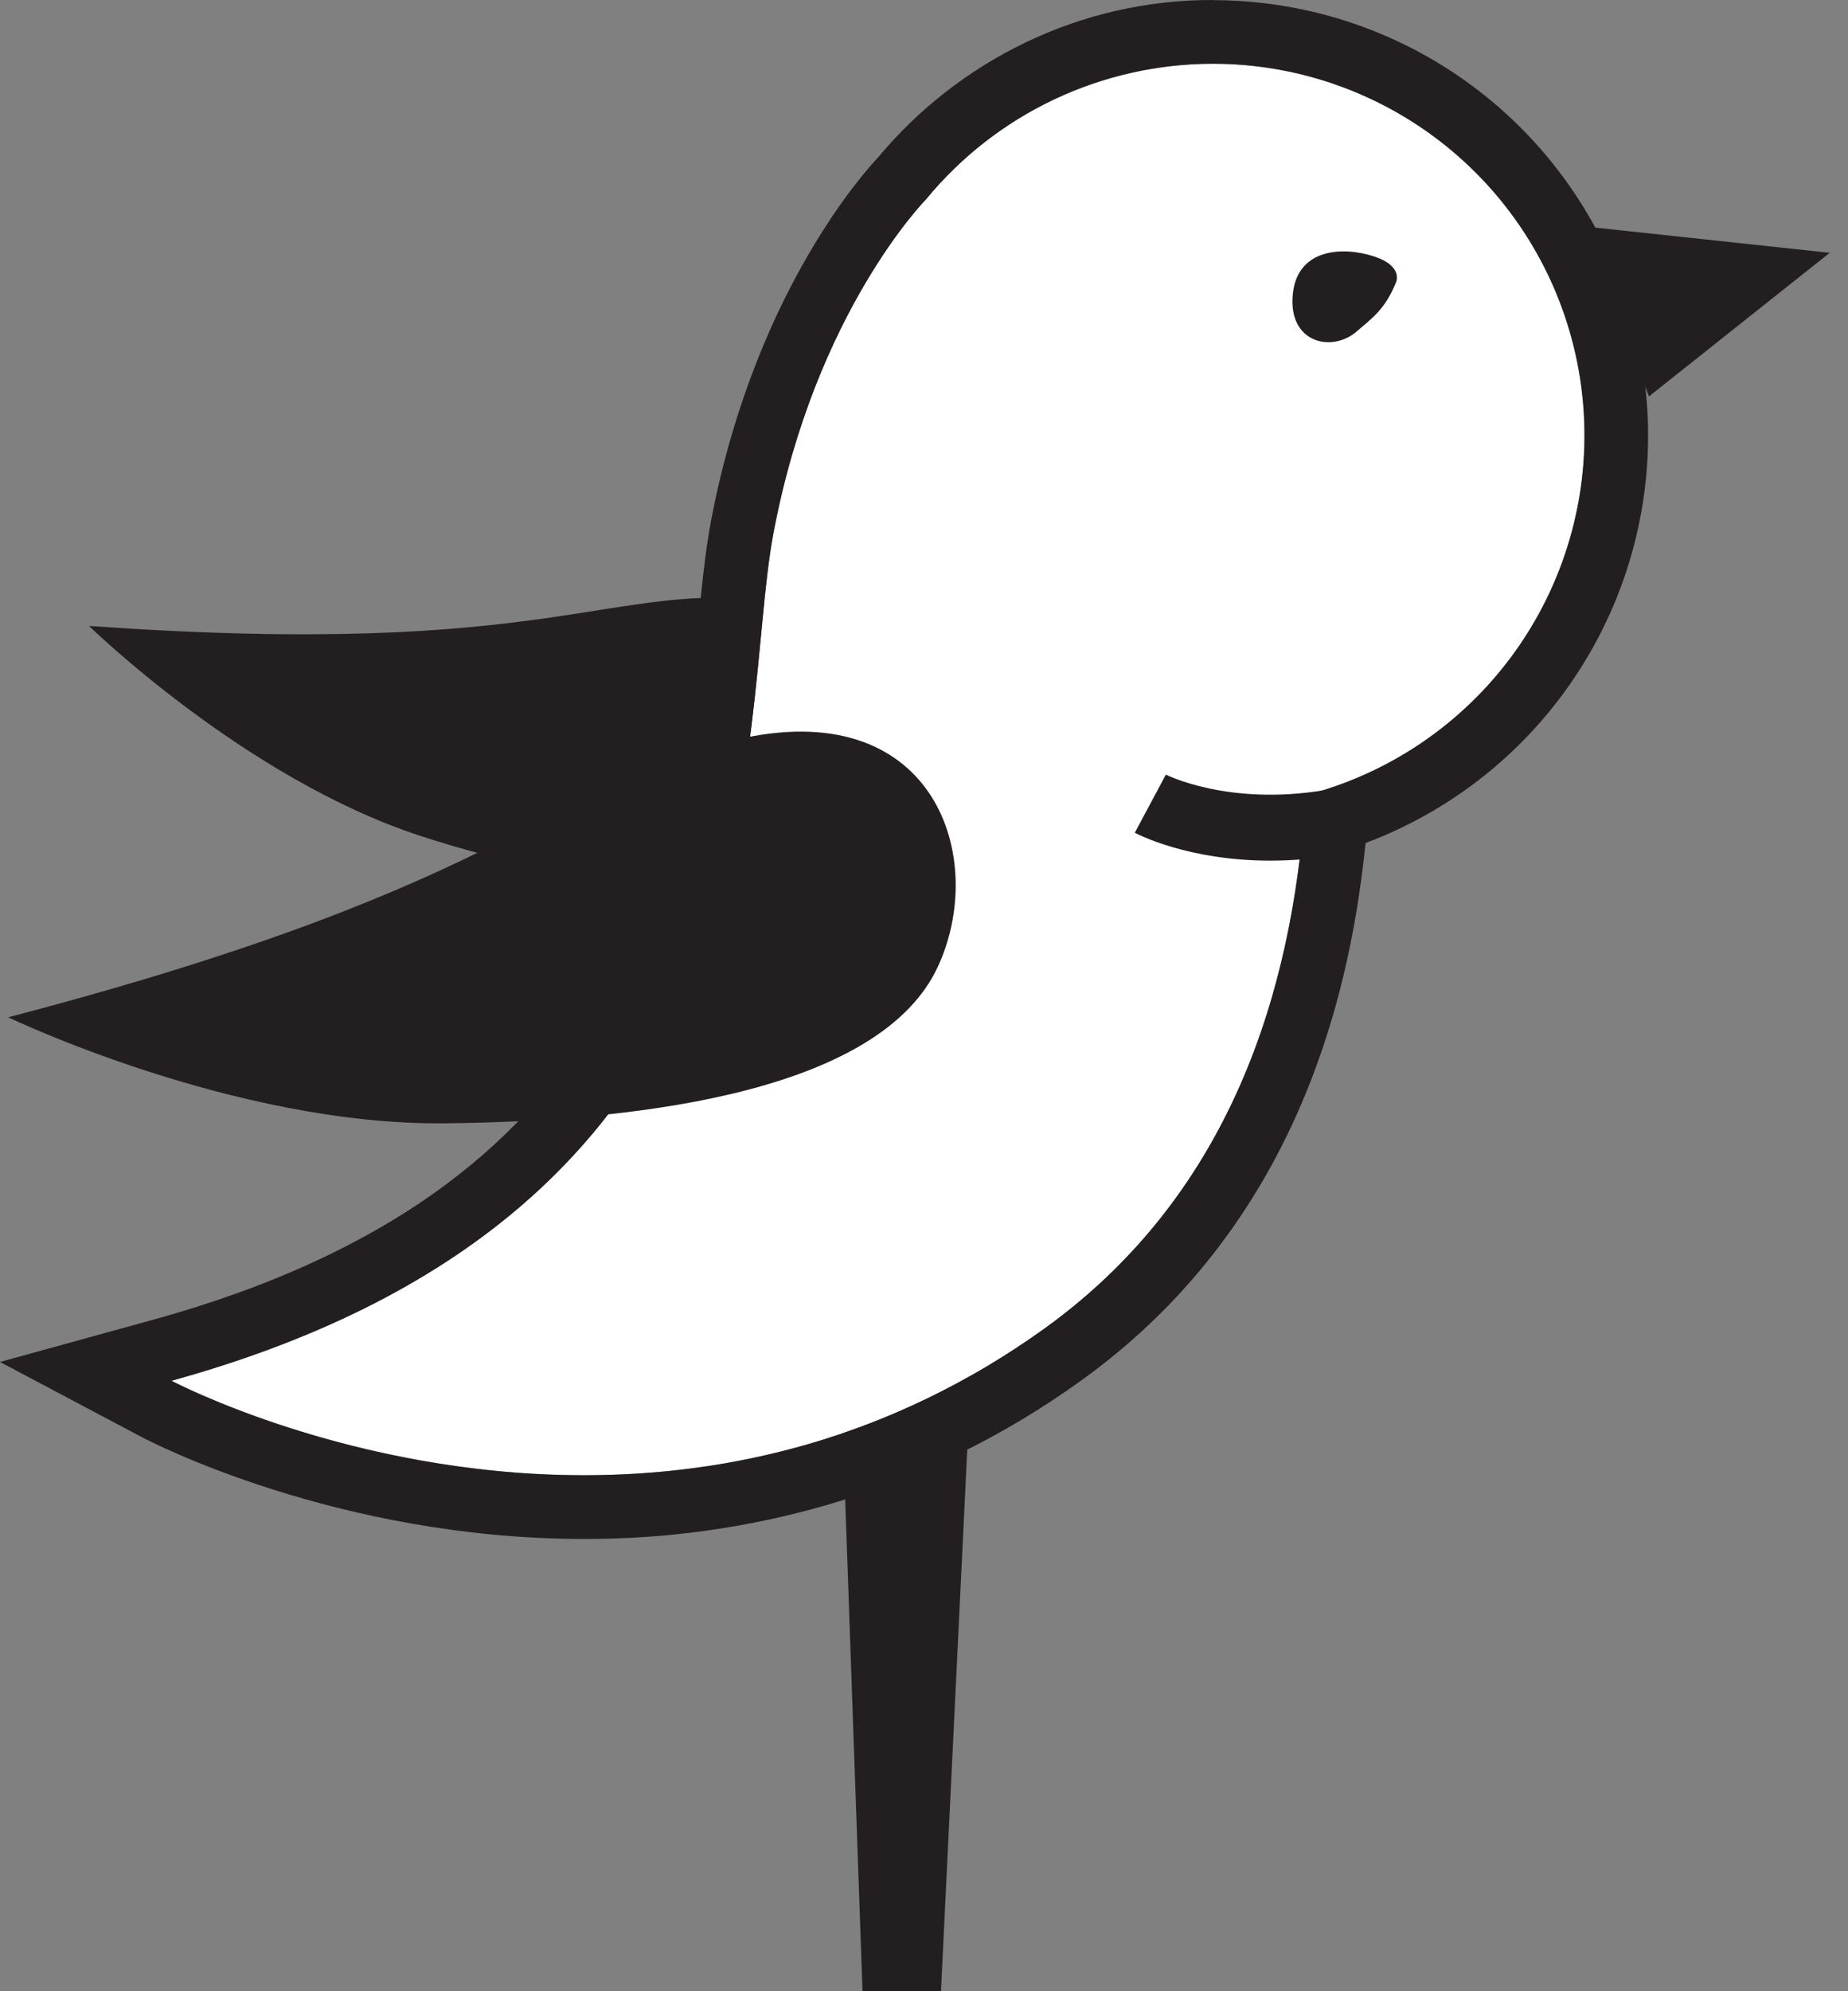
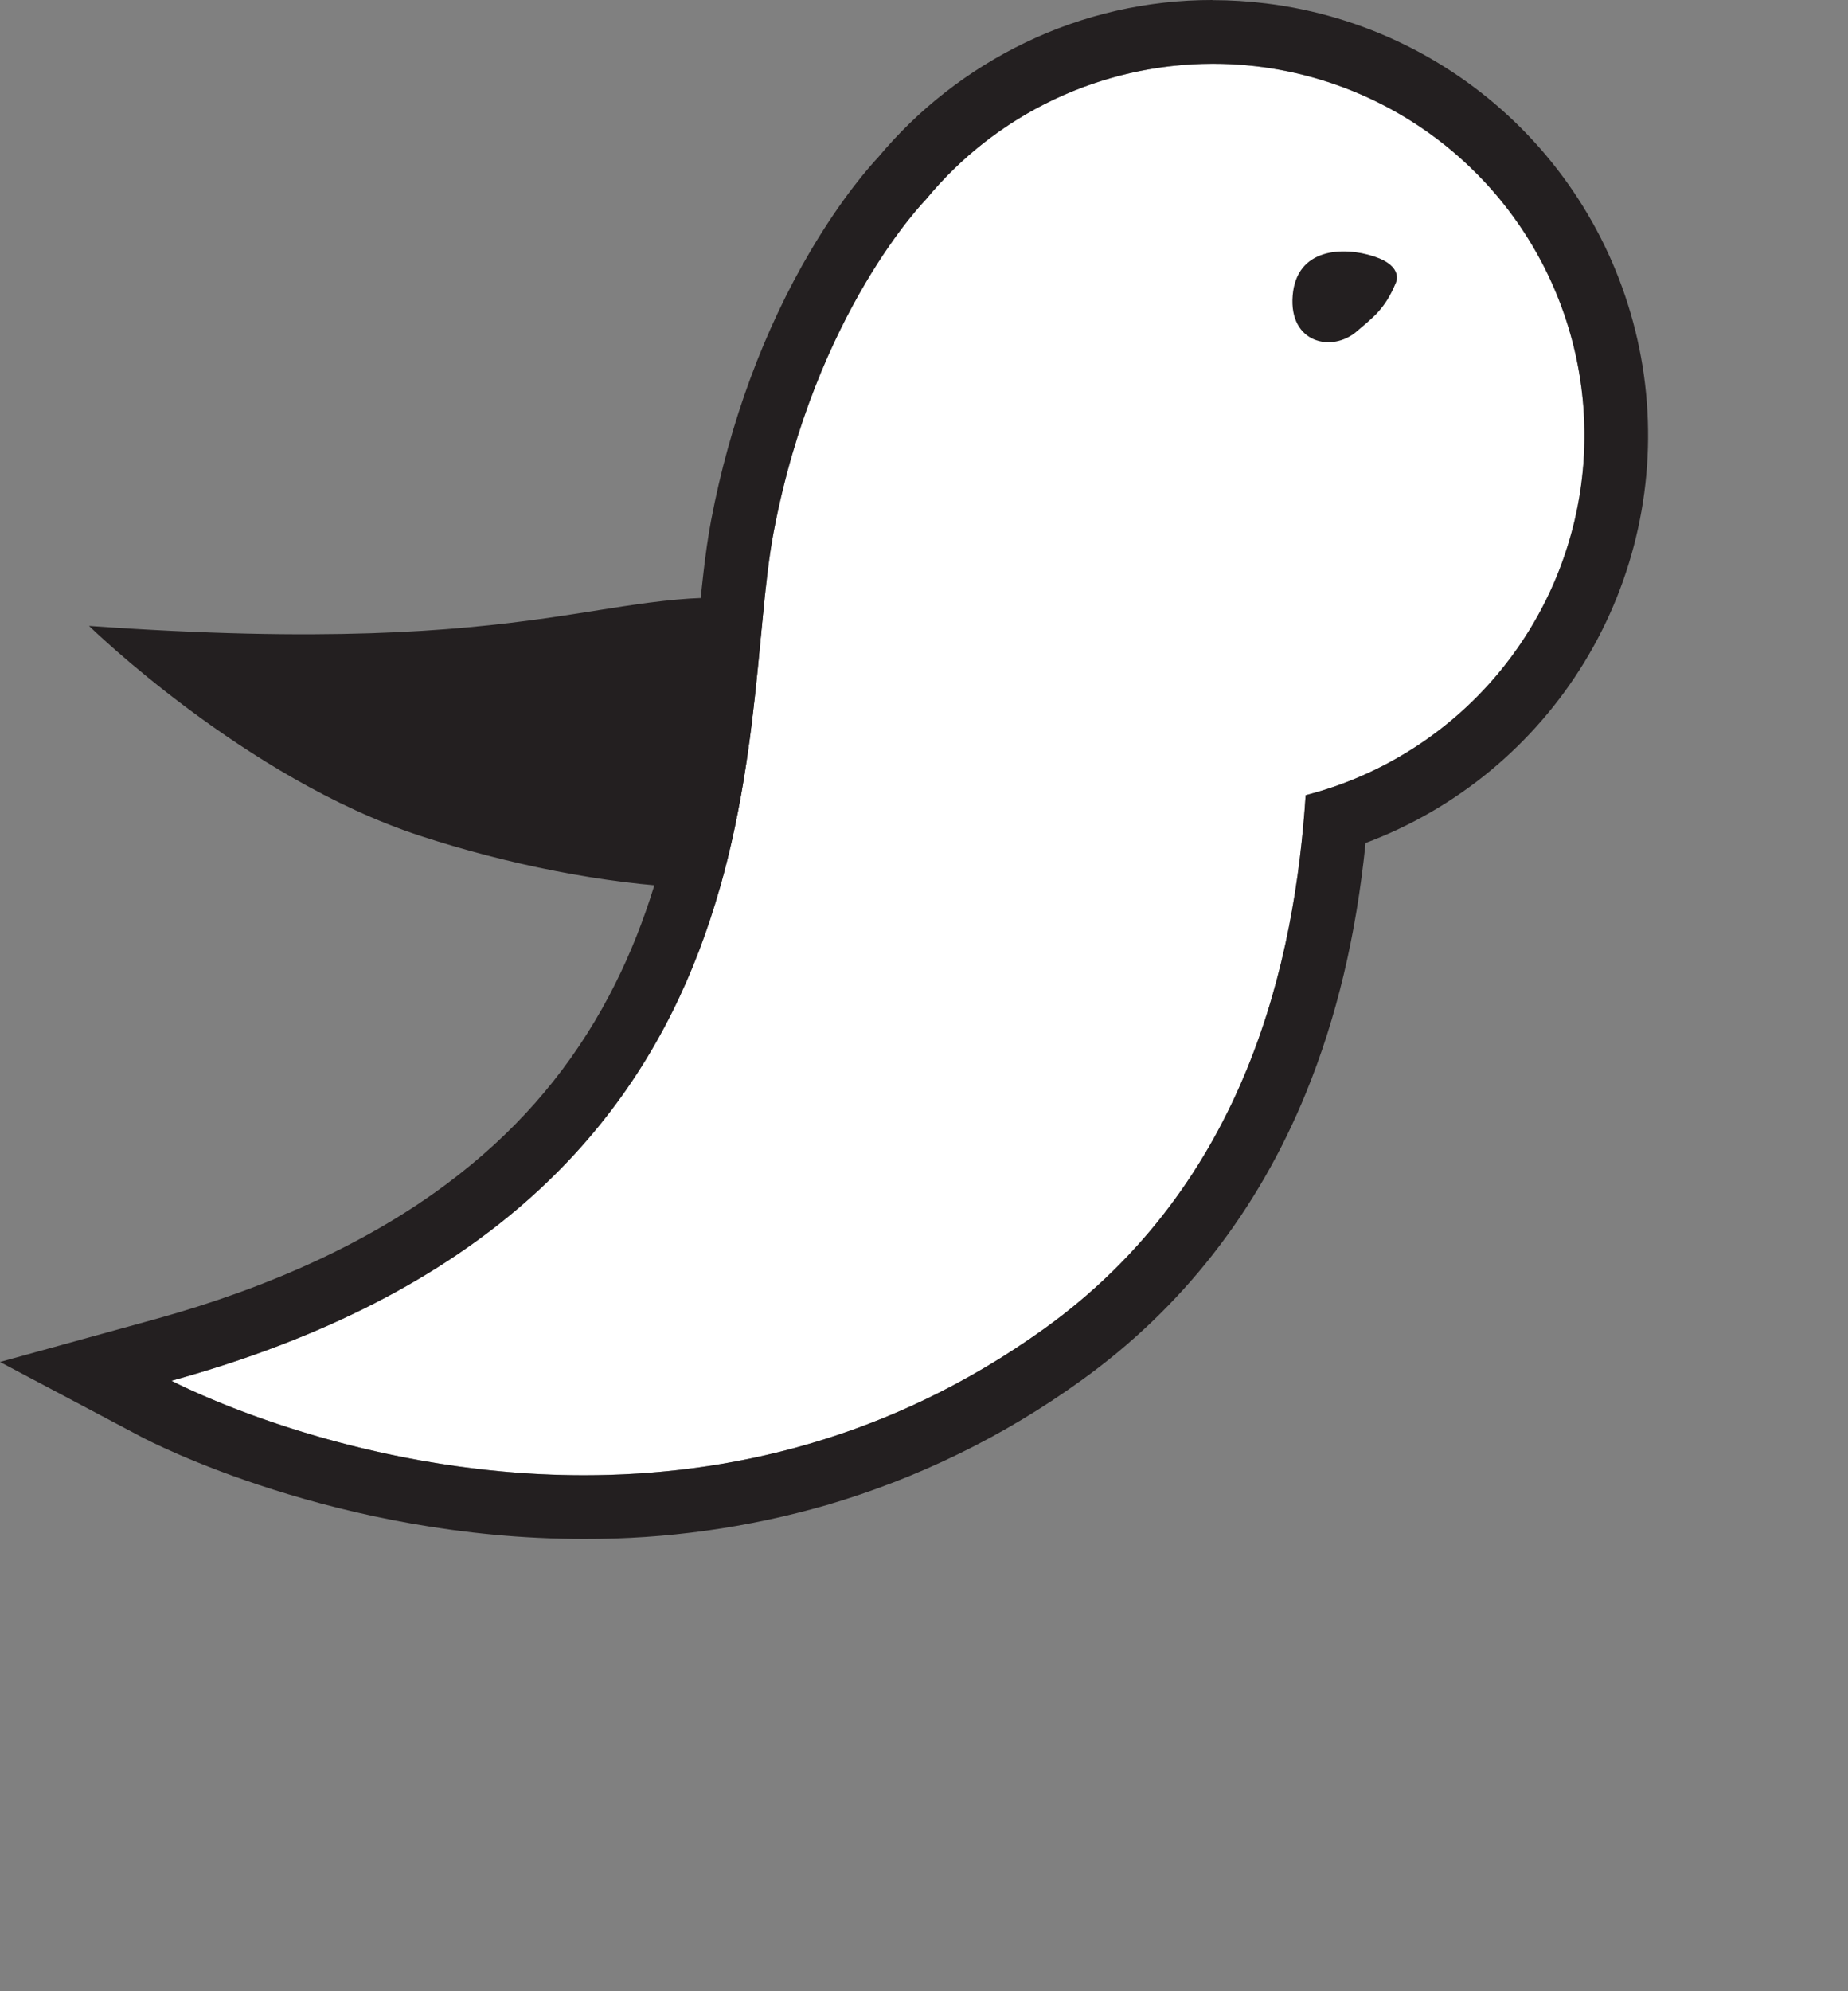
<svg xmlns="http://www.w3.org/2000/svg" width="78" height="84" viewBox="0 0 78 84" fill="none">
  <rect x="0" y="0" width="78" height="84" fill="#808080" stroke="none" />
-   <path d="M3.757 26.404C3.757 26.404 10.337 32.835 17.718 35.254C25.099 37.672 34.203 38.549 36.775 35.627C39.67 32.339 39.877 26.232 32.742 25.357C25.607 24.483 23.593 27.818 3.757 26.404Z" fill="#231F20" />
-   <path d="M35.08 46.452L36.405 84H39.717L41.373 49.889L35.08 46.452Z" fill="#231F20" />
+   <path d="M3.757 26.404C3.757 26.404 10.337 32.835 17.718 35.254C25.099 37.672 34.203 38.549 36.775 35.627C39.67 32.339 39.877 26.232 32.742 25.357C25.607 24.483 23.593 27.818 3.757 26.404" fill="#231F20" />
  <path d="M32.655 22.442C34.422 13.137 39.078 8.418 39.078 8.418C40.649 6.505 42.652 4.992 44.921 4.001C47.19 3.011 49.661 2.572 52.133 2.72C54.605 2.868 57.006 3.599 59.141 4.854C61.275 6.108 63.082 7.85 64.414 9.937C65.745 12.024 66.564 14.396 66.802 16.86C67.04 19.324 66.691 21.809 65.783 24.112C64.875 26.415 63.435 28.471 61.58 30.11C59.725 31.75 57.508 32.927 55.111 33.545C54.66 40.456 52.654 49.893 44.07 56.056C26.682 68.533 7.242 58.248 7.242 58.248C33.64 50.962 31.065 30.82 32.655 22.442Z" fill="white" />
  <path d="M51.178 2.687C54.998 2.683 58.687 4.072 61.555 6.594C64.423 9.116 66.271 12.597 66.753 16.385C67.236 20.172 66.319 24.006 64.174 27.166C62.03 30.325 58.806 32.594 55.108 33.546C54.657 40.457 52.651 49.894 44.067 56.057C37.498 60.768 30.641 62.234 24.648 62.234C14.767 62.234 7.235 58.248 7.235 58.248C33.64 50.962 31.065 30.82 32.655 22.442C34.422 13.137 39.078 8.418 39.078 8.418C40.546 6.63 42.392 5.188 44.484 4.197C46.575 3.207 48.86 2.691 51.175 2.687H51.178ZM51.175 1.75012e-05C48.433 -0.004 45.726 0.613 43.258 1.805C40.874 2.955 38.763 4.601 37.068 6.633C36.714 7.009 35.54 8.33 34.208 10.588C32.243 13.915 30.794 17.84 30.016 21.941C29.756 23.311 29.601 24.925 29.44 26.635C28.991 31.338 28.431 37.182 25.414 42.545C23.782 45.445 21.641 47.862 18.866 49.935C15.608 52.37 11.456 54.295 6.524 55.656L0 57.455L5.981 60.623C6.312 60.798 14.223 64.921 24.652 64.921C28.116 64.931 31.564 64.45 34.893 63.491C38.745 62.363 42.376 60.587 45.631 58.239C49.888 55.184 53.082 51.098 55.126 46.094C56.414 42.939 57.238 39.478 57.638 35.562C61.486 34.121 64.739 31.432 66.878 27.924C69.017 24.417 69.918 20.294 69.436 16.214C68.954 12.134 67.117 8.334 64.22 5.421C61.322 2.508 57.532 0.651 53.454 0.146C52.699 0.053 51.939 0.005 51.178 0.005L51.175 1.75012e-05Z" fill="#231F20" />
  <path d="M58.907 11.951C58.907 11.951 59.296 11.245 57.992 10.816C56.688 10.387 54.72 10.464 54.56 12.471C54.399 14.479 56.225 14.882 57.265 13.981C57.929 13.408 58.451 13.052 58.907 11.951Z" fill="#231F20" />
-   <path d="M66.877 9.553L69.6 16.722L77.228 10.665L66.877 9.553Z" fill="#231F20" />
-   <path d="M0.344 42.914C0.344 42.914 9.848 47.476 18.755 47.388C27.661 47.301 37.219 45.866 39.581 40.788C41.699 36.235 39.493 29.446 31.428 31.124C23.364 32.801 22.402 37.156 0.344 42.914Z" fill="#231F20" />
-   <path d="M53.603 36.306C50.147 36.306 48.007 35.188 47.897 35.129L49.21 32.675H49.202C49.228 32.687 51.849 34.012 55.922 33.33L56.382 36.075C55.464 36.229 54.534 36.306 53.603 36.306Z" fill="#231F20" />
</svg>